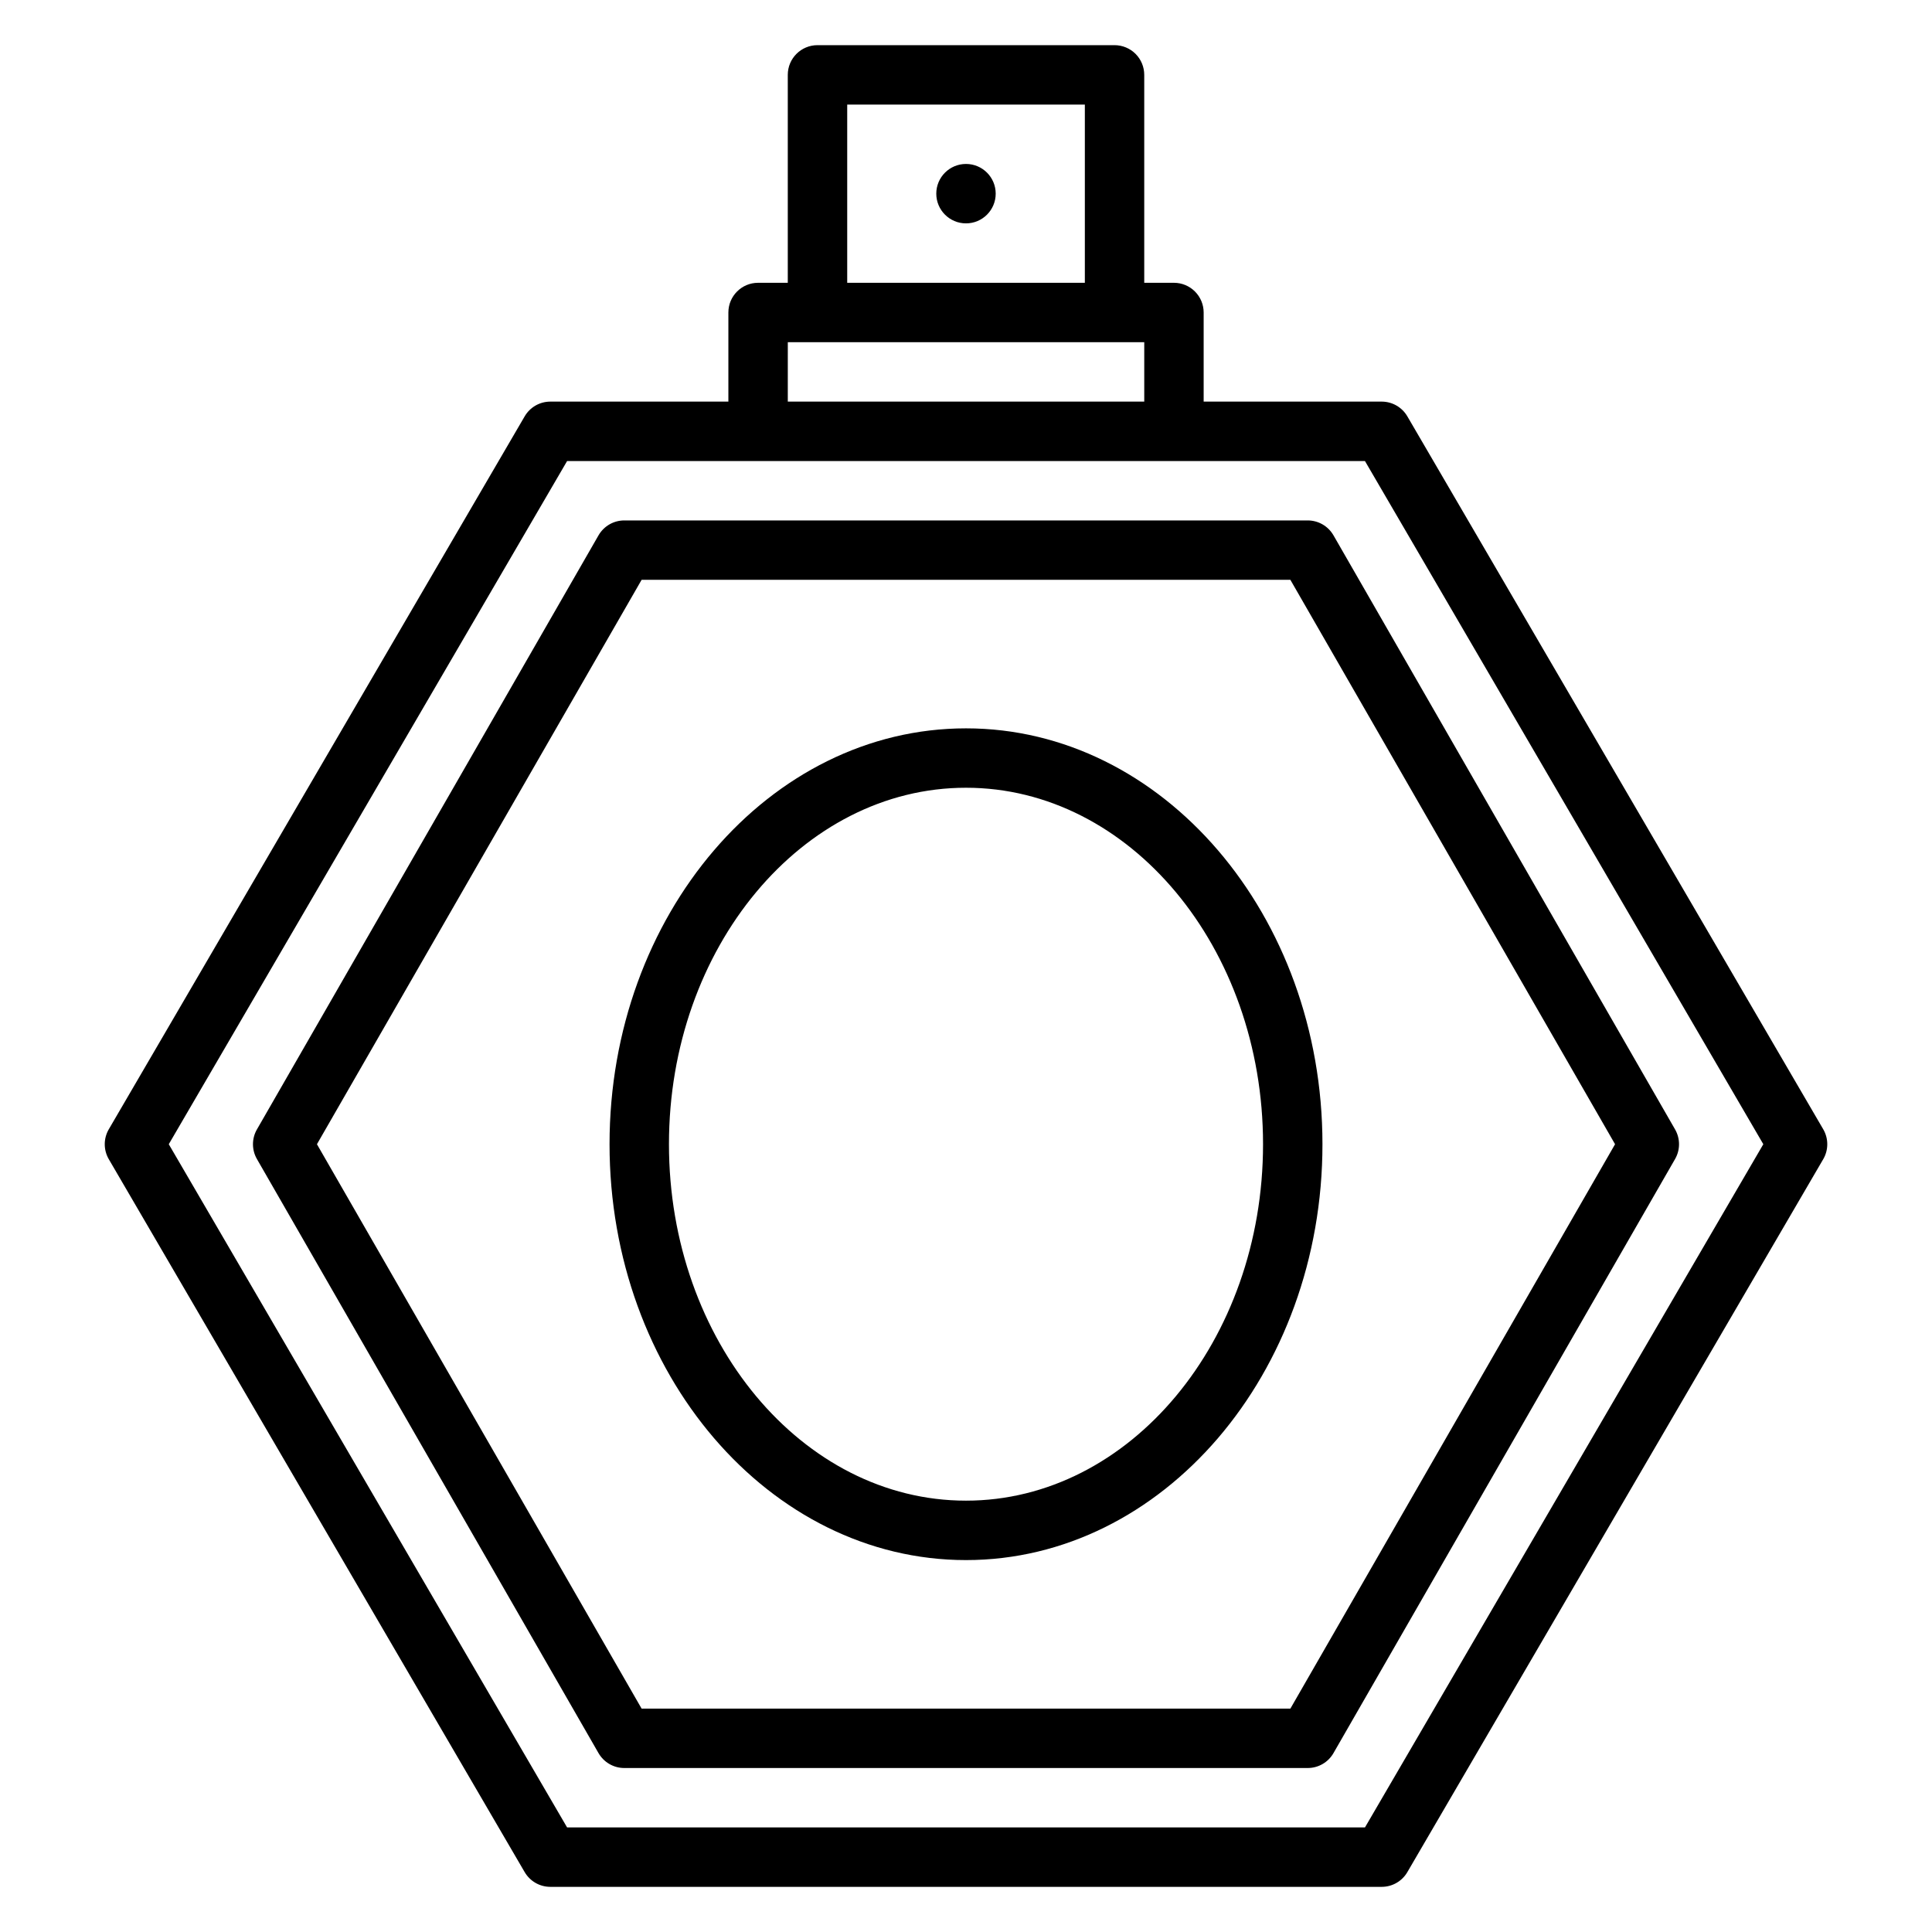
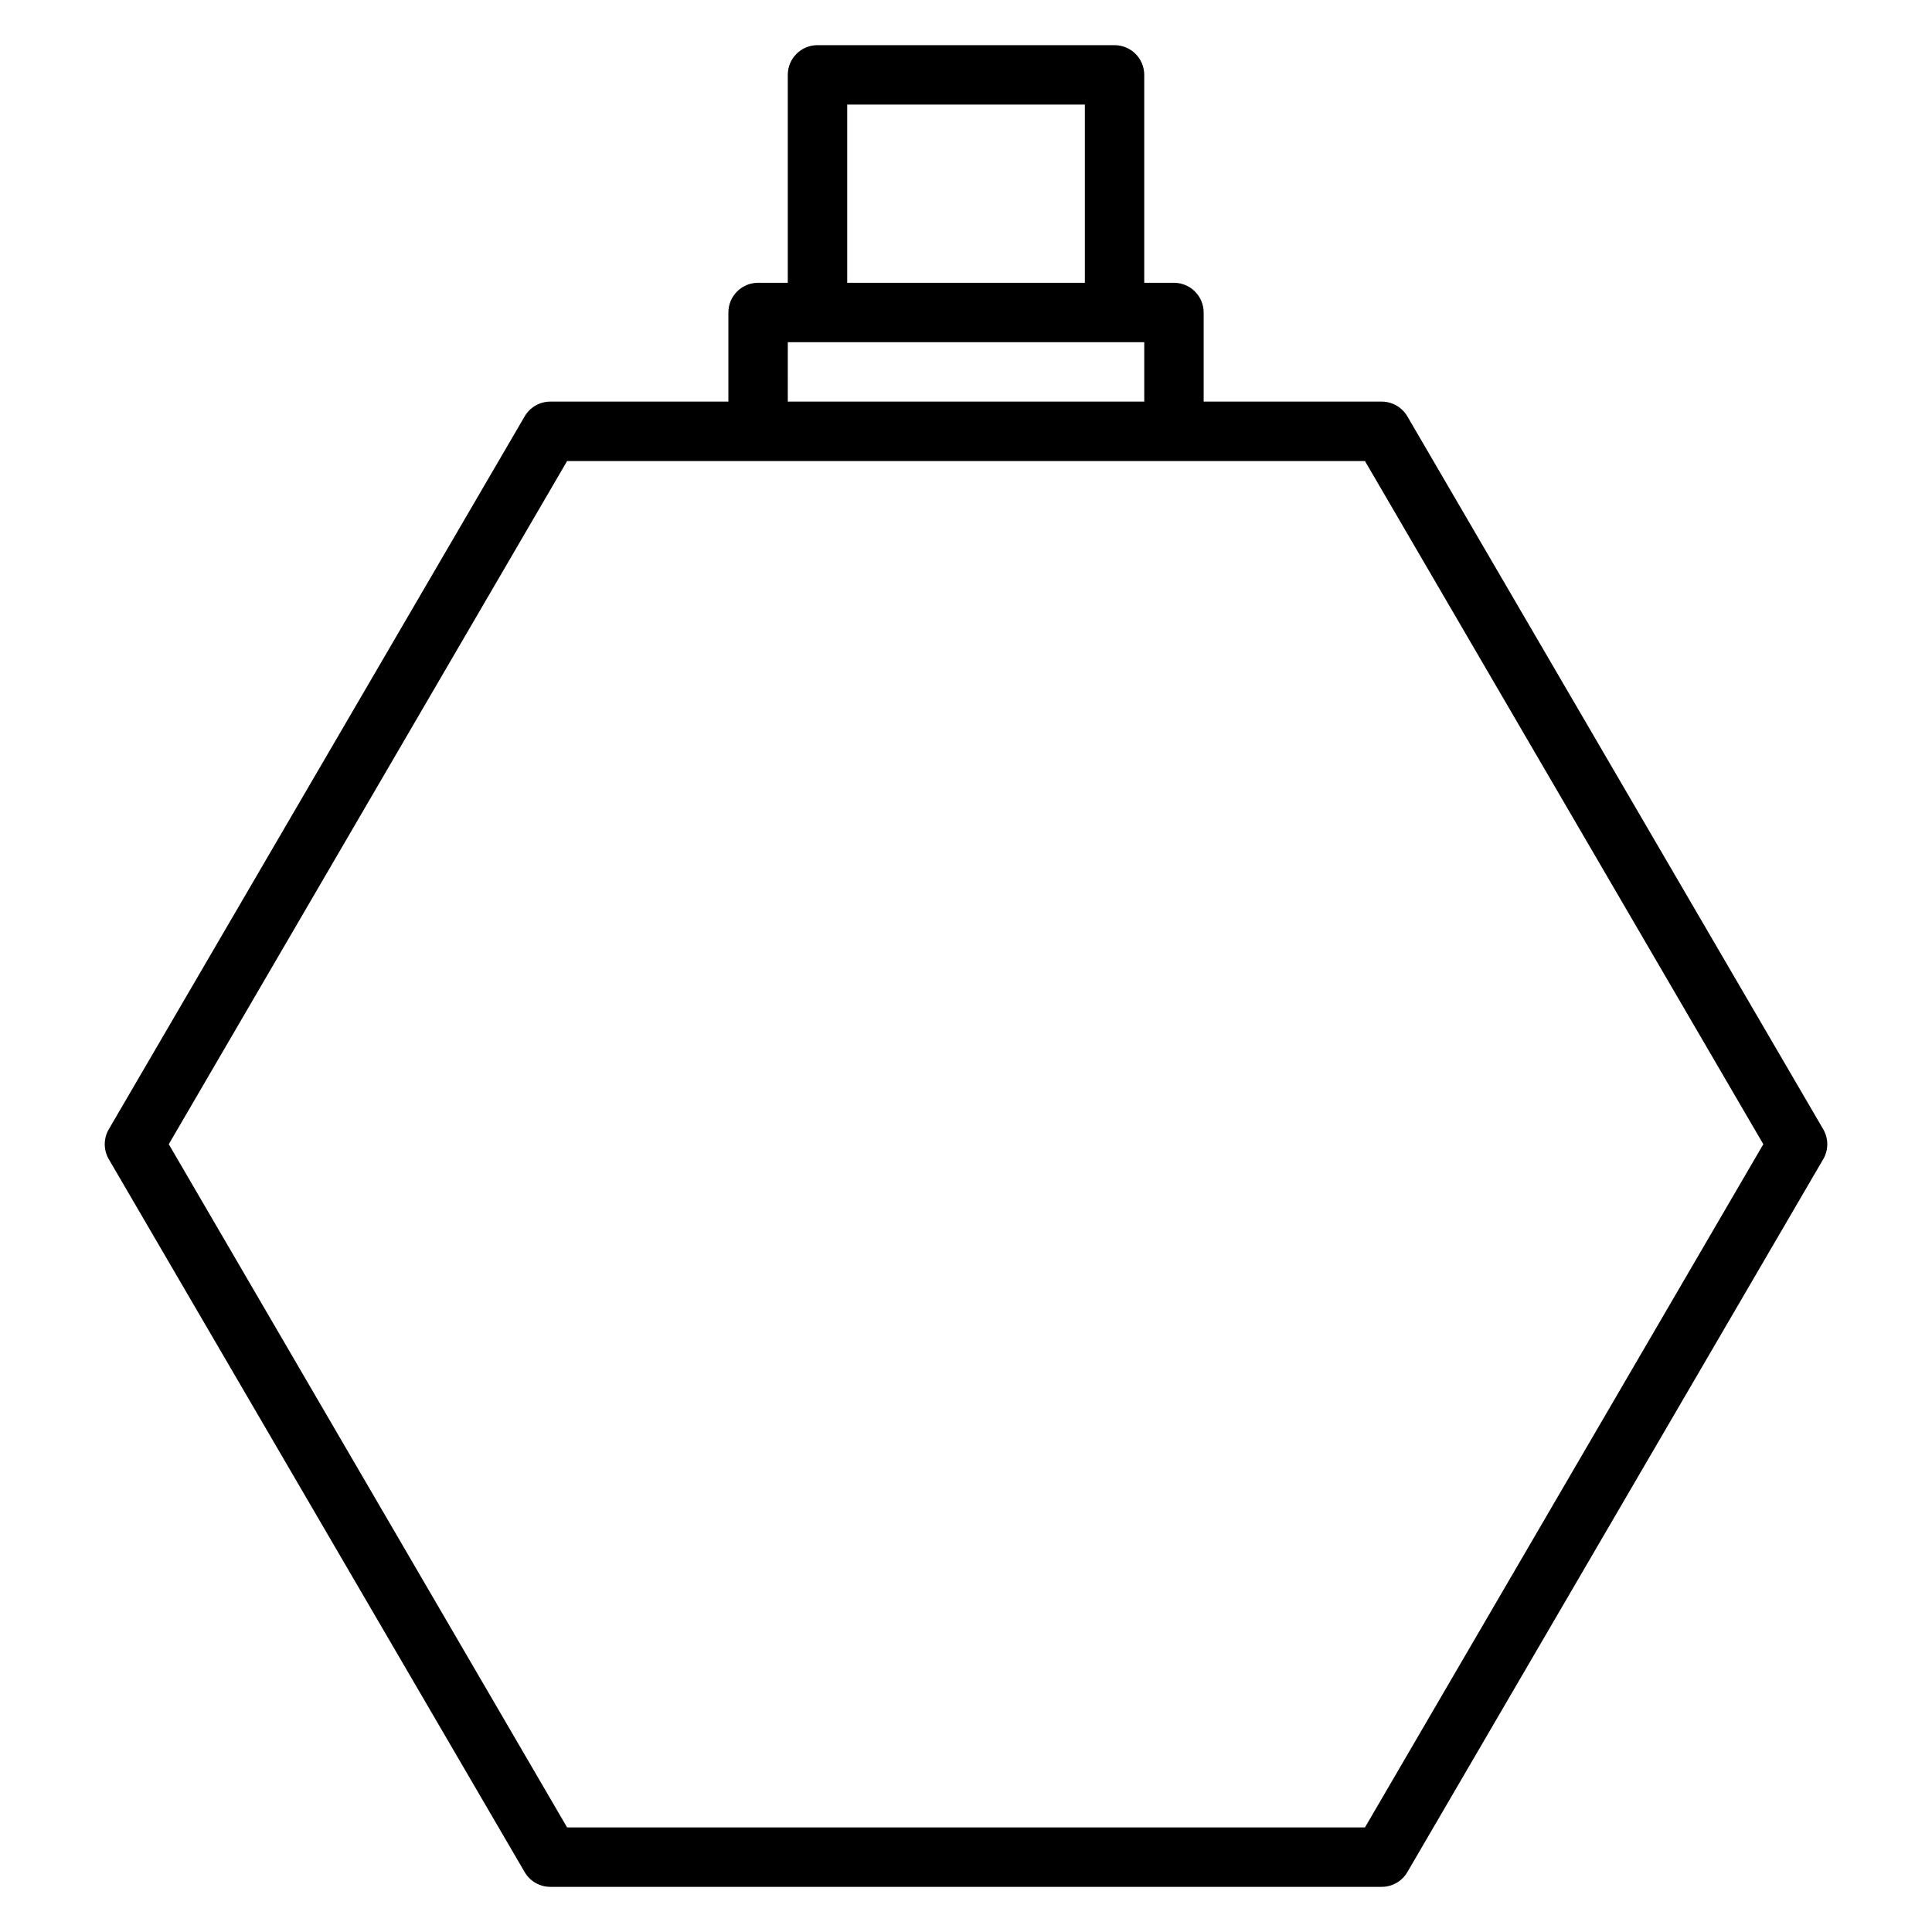
<svg xmlns="http://www.w3.org/2000/svg" fill="#000000" width="800px" height="800px" version="1.1" viewBox="144 144 512 512">
  <g>
-     <path d="m407.87 195.32c0 4.348-3.523 7.875-7.871 7.875s-7.875-3.527-7.875-7.875c0-4.348 3.527-7.871 7.875-7.871s7.871 3.523 7.871 7.871" />
    <path d="m516.98 254.37c-1.398-2.422-3.973-3.922-6.769-3.938h-47.23v-23.617c0-2.086-0.832-4.09-2.309-5.566-1.477-1.477-3.477-2.305-5.566-2.305h-7.871v-55.105c0-2.086-0.828-4.09-2.305-5.566-1.477-1.473-3.481-2.305-5.566-2.305h-78.723c-4.348 0-7.871 3.523-7.871 7.871v55.105h-7.871c-4.348 0-7.871 3.523-7.871 7.871v23.617h-47.234c-2.793 0.016-5.371 1.516-6.769 3.938l-110.21 188.93v-0.004c-1.406 2.438-1.406 5.438 0 7.875l110.21 188.93v-0.004c1.398 2.422 3.977 3.922 6.769 3.938h220.42c2.797-0.016 5.371-1.516 6.769-3.938l110.21-188.93v0.004c1.406-2.438 1.406-5.438 0-7.875zm-148.46-82.656h62.977v47.23h-62.977zm-15.742 62.977h94.461v15.742h-94.465zm152.95 393.6h-211.44l-105.56-181.06 105.56-181.05h211.44l105.57 181.05z" />
-     <path d="m490.53 281.92h-181.06c-2.82-0.012-5.434 1.492-6.848 3.938l-90.527 157.44v-0.004c-1.406 2.438-1.406 5.438 0 7.875l90.527 157.44v-0.004c1.414 2.445 4.027 3.949 6.848 3.938h181.06c2.824 0.012 5.438-1.492 6.848-3.938l90.527-157.44v0.004c1.406-2.438 1.406-5.438 0-7.875l-90.527-157.44v0.004c-1.41-2.445-4.023-3.949-6.848-3.938zm-4.566 314.88h-171.93l-86.039-149.57 86.039-149.57h171.93l86.043 149.57z" />
-     <path d="m400 337.02c-52.113 0-94.465 49.438-94.465 110.21 0 60.773 42.352 110.21 94.465 110.21s94.465-49.438 94.465-110.21c-0.004-60.773-42.355-110.21-94.465-110.21zm0 204.67c-43.375 0-78.719-42.352-78.719-94.465s35.344-94.465 78.719-94.465 78.719 42.352 78.719 94.465-35.344 94.465-78.719 94.465z" />
  </g>
</svg>